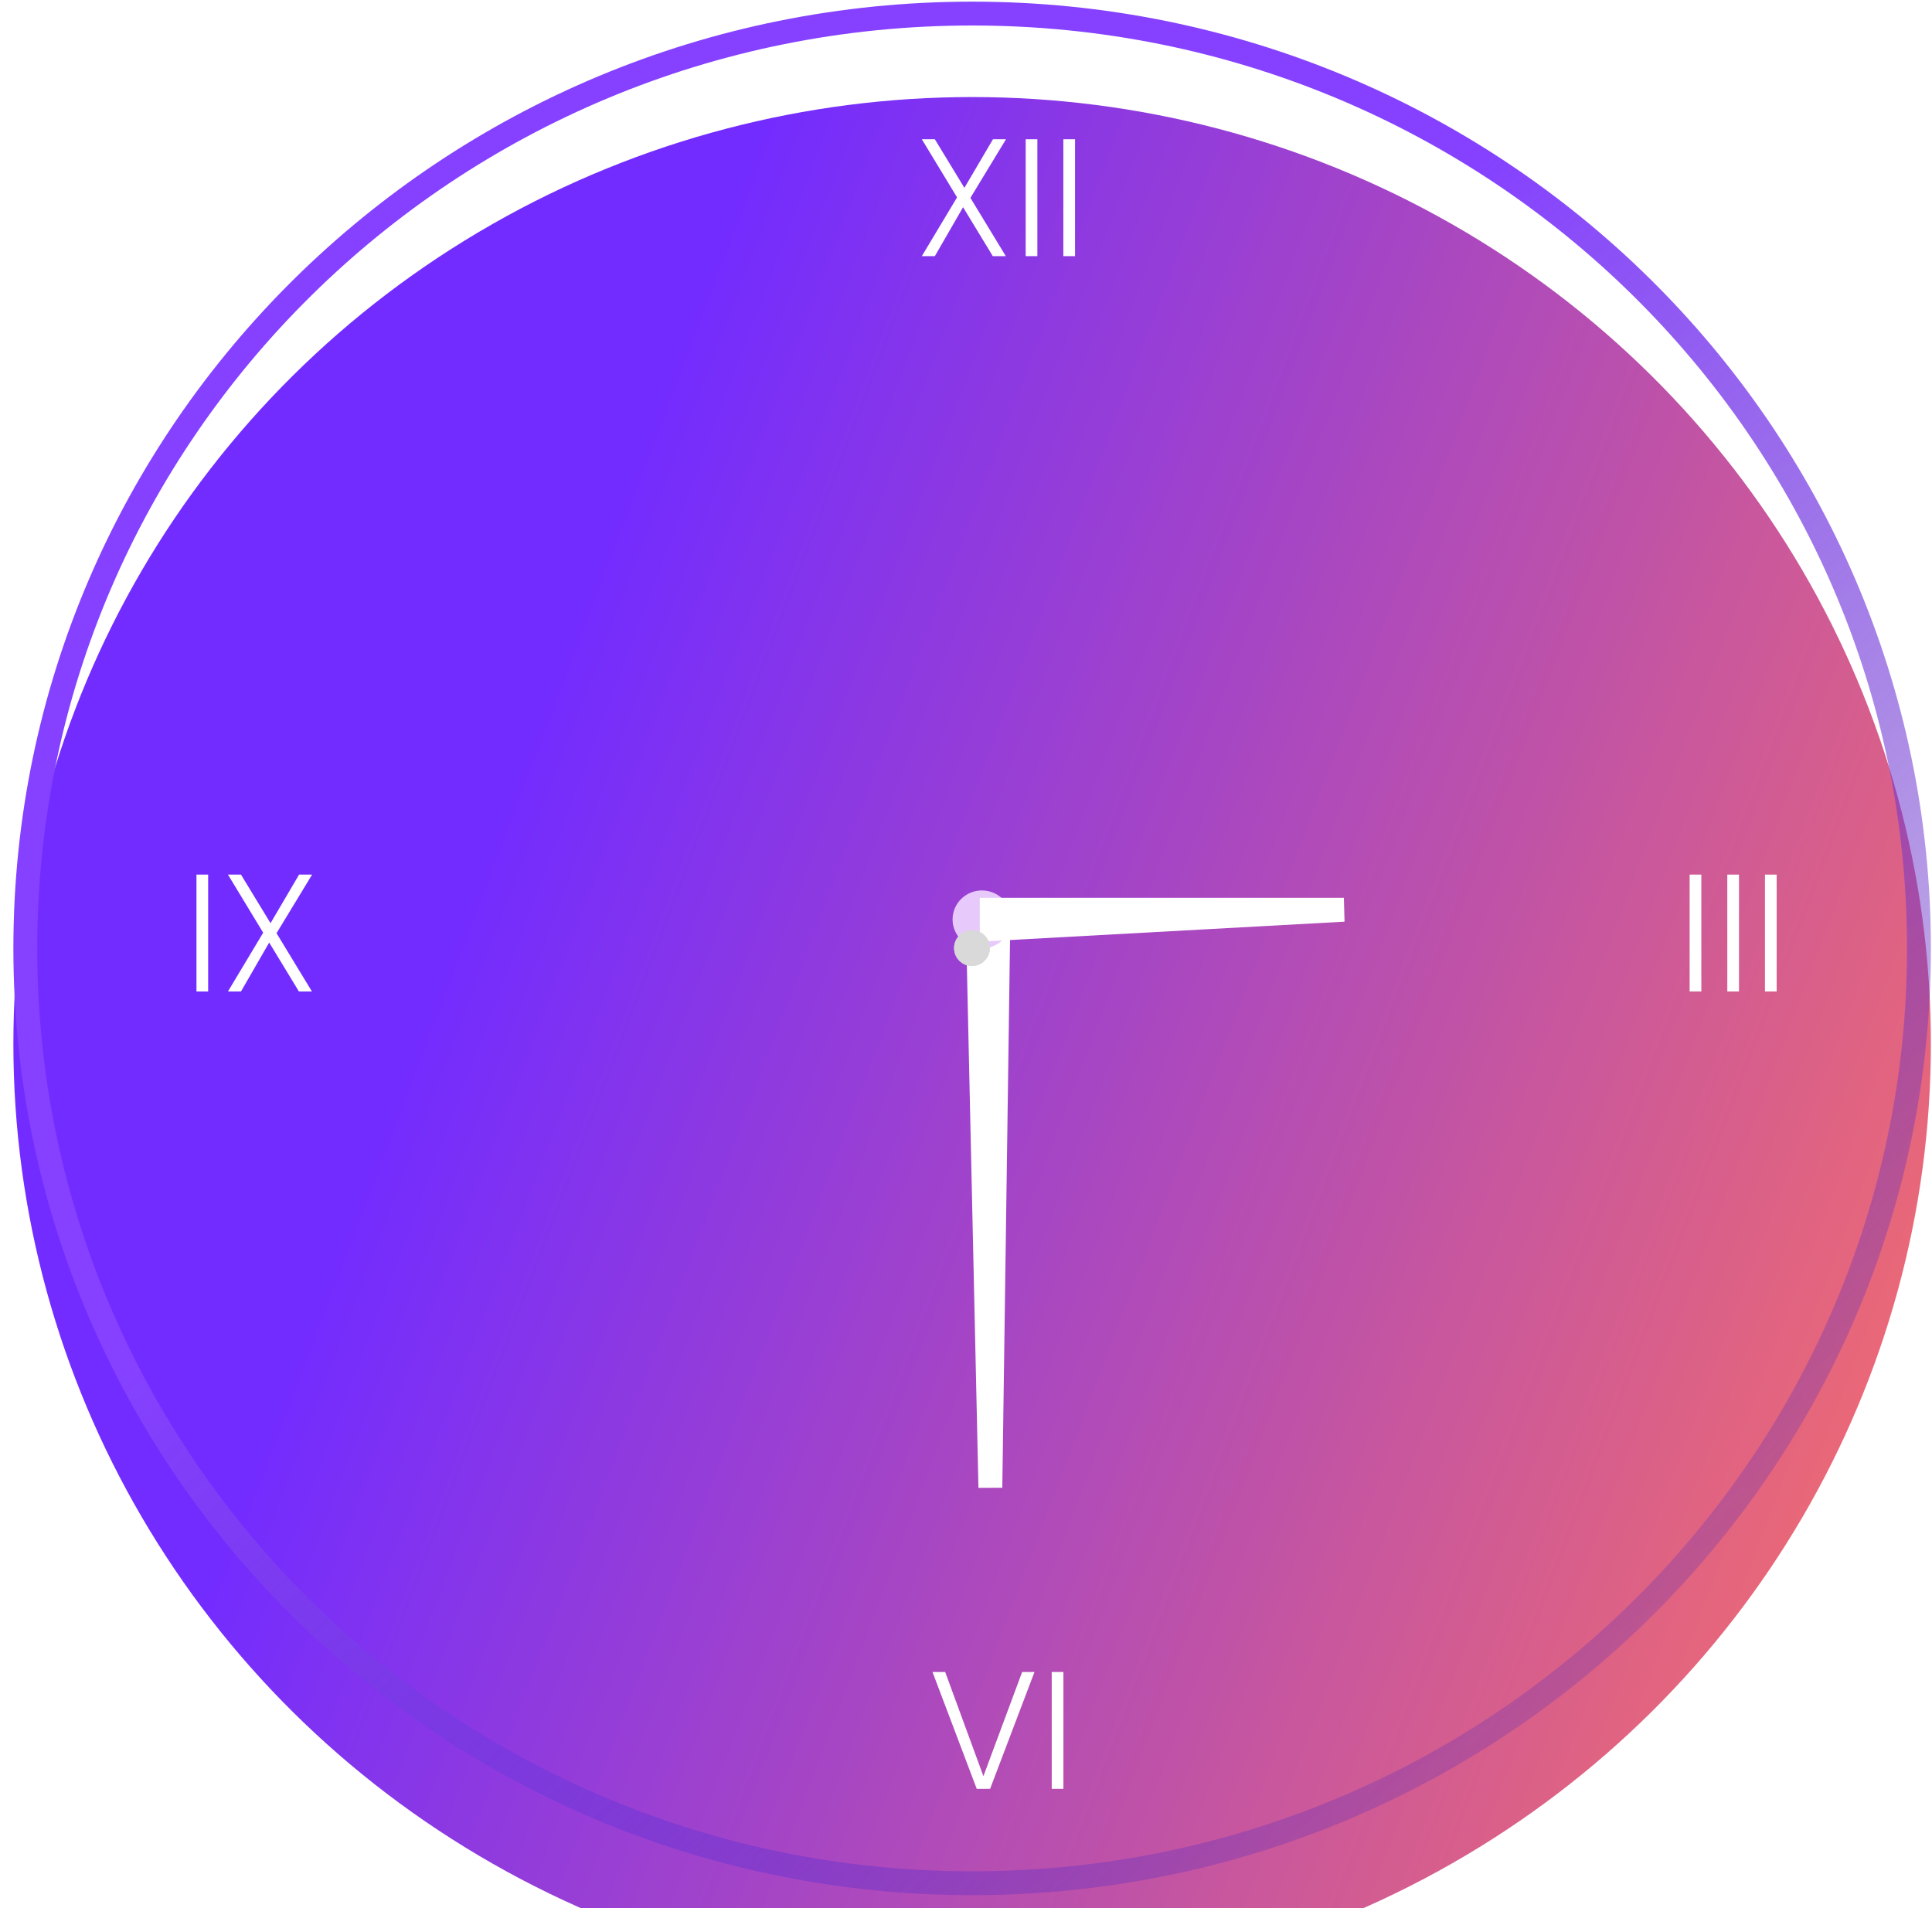
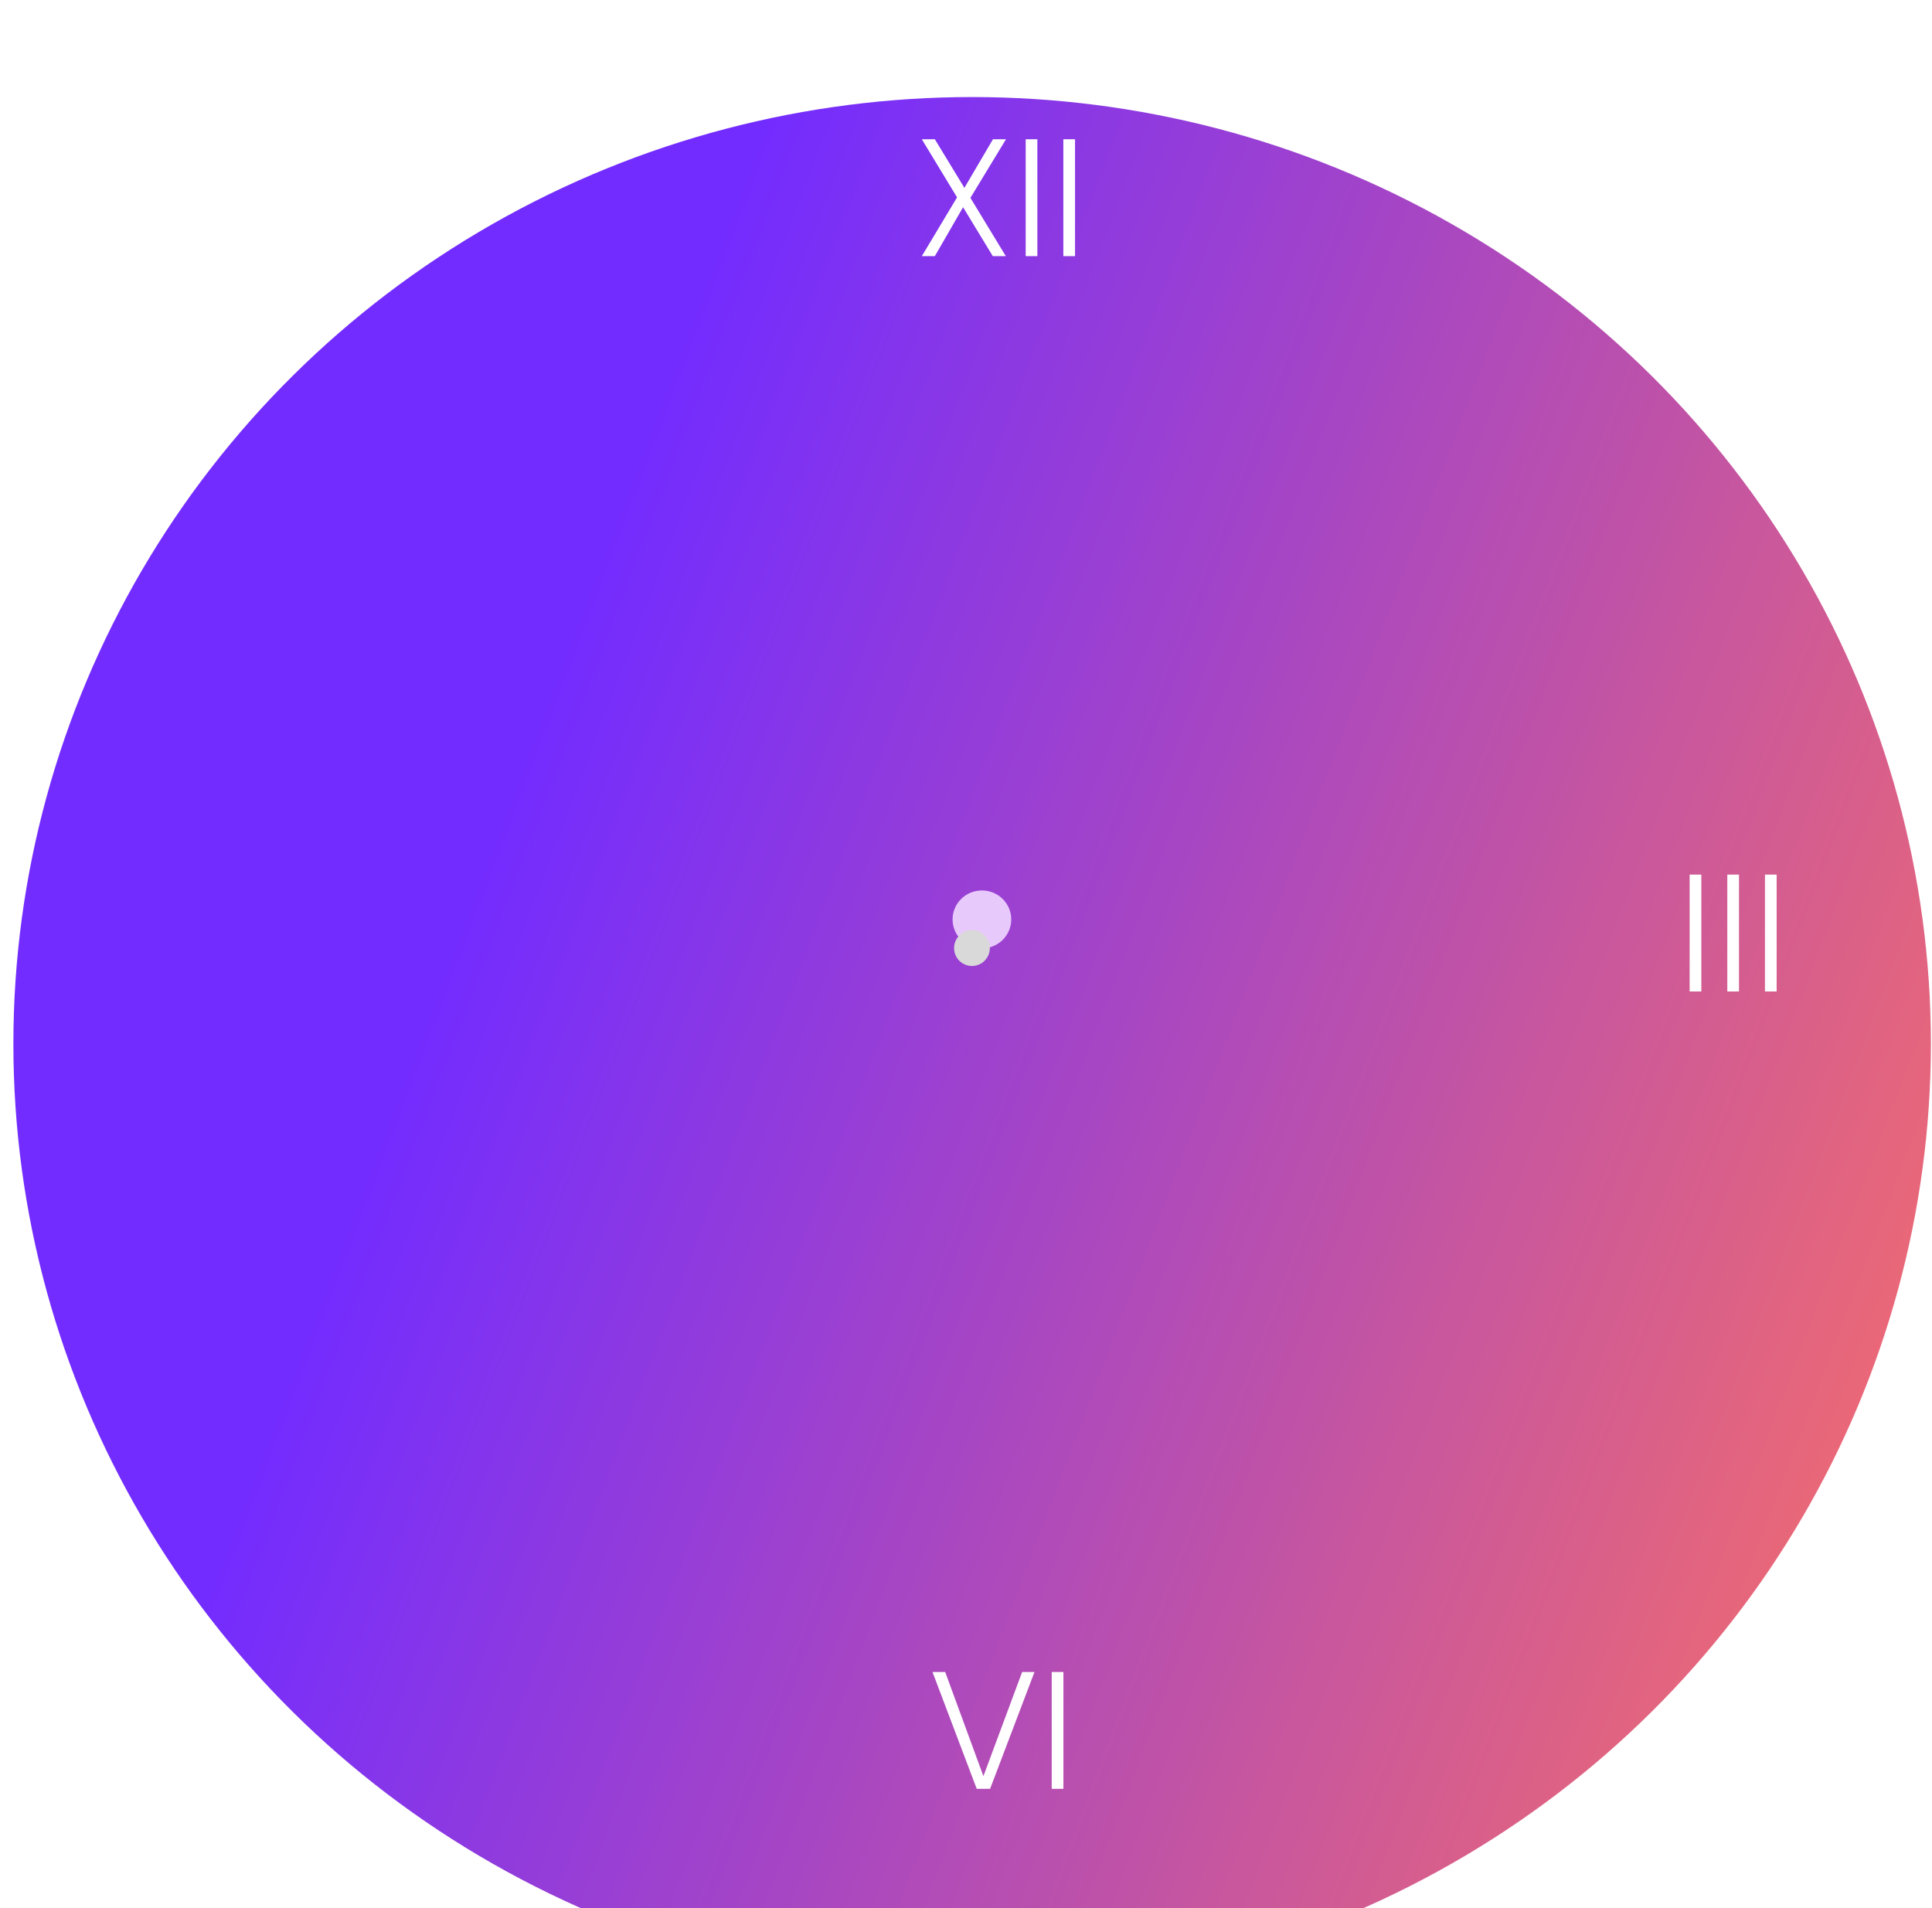
<svg xmlns="http://www.w3.org/2000/svg" width="81" height="80" viewBox="0 0 81 80" fill="none">
  <g filter="url(#filter0_i_2005_43047)">
    <ellipse cx="40.757" cy="39.763" rx="40.196" ry="39.694" fill="url(#paint0_linear_2005_43047)" />
  </g>
-   <path d="M40.757 0.569C62.687 0.569 80.454 18.122 80.454 39.763C80.453 61.403 62.687 78.957 40.757 78.957C18.828 78.957 1.061 61.403 1.061 39.763C1.061 18.122 18.828 0.569 40.757 0.569Z" stroke="url(#paint1_linear_2005_43047)" />
  <path d="M38.648 10.739L40.125 8.275L38.648 5.839H39.194L40.433 7.876L41.63 5.839H42.176L40.685 8.296L42.169 10.739H41.623L40.377 8.688L39.194 10.739H38.648ZM43.002 10.739V5.839H43.492V10.739H43.002ZM44.581 10.739V5.839H45.071V10.739H44.581Z" fill="white" />
  <path d="M70.839 41.569V36.669H71.329V41.569H70.839ZM72.418 41.569V36.669H72.908V41.569H72.418ZM73.997 41.569V36.669H74.487V41.569H73.997Z" fill="white" />
-   <path d="M8.237 41.569V36.669H8.727V41.569H8.237ZM9.557 41.569L11.034 39.105L9.557 36.669H10.103L11.342 38.706L12.539 36.669H13.085L11.594 39.126L13.078 41.569H12.532L11.286 39.518L10.103 41.569H9.557Z" fill="white" />
  <path d="M40.95 75L39.095 70.1H39.627L41.23 74.468L42.854 70.1H43.372L41.51 75H40.95ZM44.094 75V70.1H44.584V75H44.094Z" fill="white" />
-   <path d="M41.522 62.369L41.841 39.774L41.02 39.763L41.522 62.369Z" stroke="white" />
  <ellipse cx="41.167" cy="38.548" rx="1.23" ry="1.215" fill="#E8C9FB" />
-   <path d="M56.343 38.143H41.577V38.953L56.343 38.143Z" stroke="white" />
-   <circle cx="40.75" cy="39.75" r="0.75" fill="#D9D9D9" />
  <circle cx="40.75" cy="39.75" r="0.75" fill="#D9D9D9" />
  <defs>
    <filter id="filter0_i_2005_43047" x="0.561" y="0.069" width="80.392" height="83.388" filterUnits="userSpaceOnUse" color-interpolation-filters="sRGB">
      <feFlood flood-opacity="0" result="BackgroundImageFix" />
      <feBlend mode="normal" in="SourceGraphic" in2="BackgroundImageFix" result="shape" />
      <feColorMatrix in="SourceAlpha" type="matrix" values="0 0 0 0 0 0 0 0 0 0 0 0 0 0 0 0 0 0 127 0" result="hardAlpha" />
      <feOffset dy="4" />
      <feGaussianBlur stdDeviation="5.4" />
      <feComposite in2="hardAlpha" operator="arithmetic" k2="-1" k3="1" />
      <feColorMatrix type="matrix" values="0 0 0 0 0.386 0 0 0 0 0.335 0 0 0 0 0.644 0 0 0 1 0" />
      <feBlend mode="normal" in2="shape" result="effect1_innerShadow_2005_43047" />
    </filter>
    <linearGradient id="paint0_linear_2005_43047" x1="28.241" y1="11.002" x2="91.626" y2="35.019" gradientUnits="userSpaceOnUse">
      <stop stop-color="#732CFF" />
      <stop offset="1" stop-color="#F46D6B" />
    </linearGradient>
    <linearGradient id="paint1_linear_2005_43047" x1="37.886" y1="28.422" x2="83.999" y2="80.034" gradientUnits="userSpaceOnUse">
      <stop stop-color="#8541FF" />
      <stop offset="1" stop-color="#502799" stop-opacity="0" />
    </linearGradient>
  </defs>
</svg>